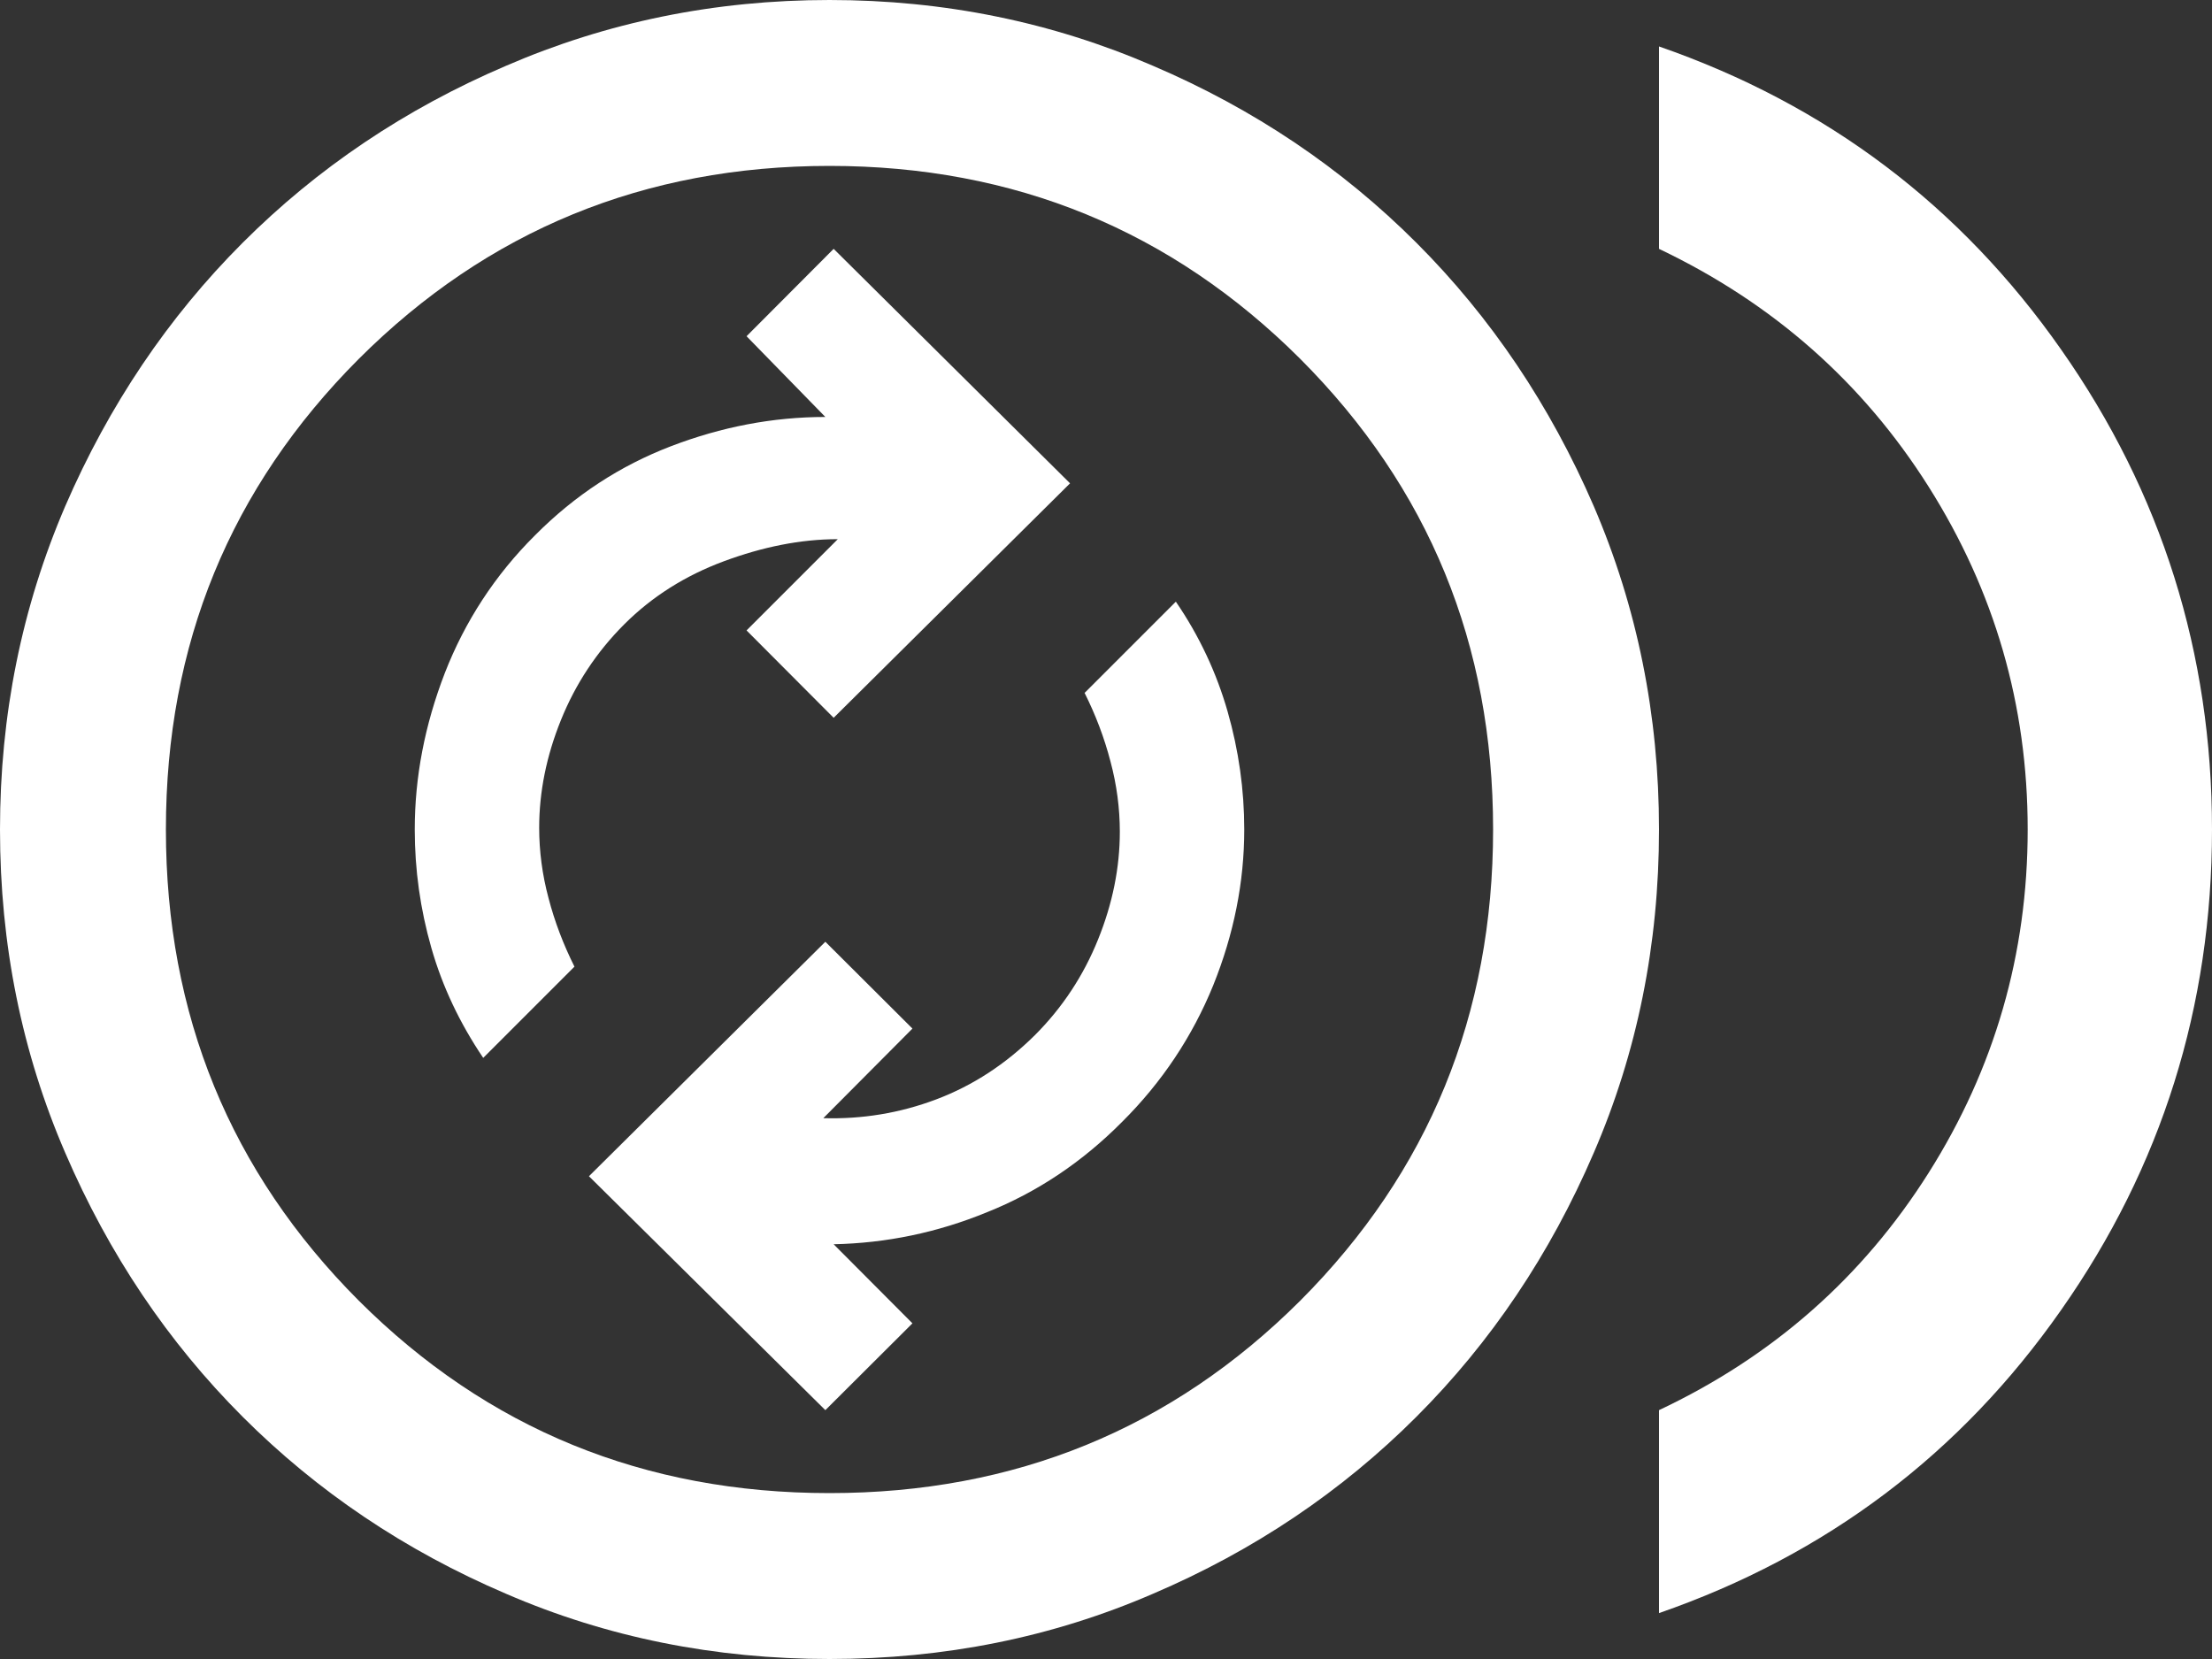
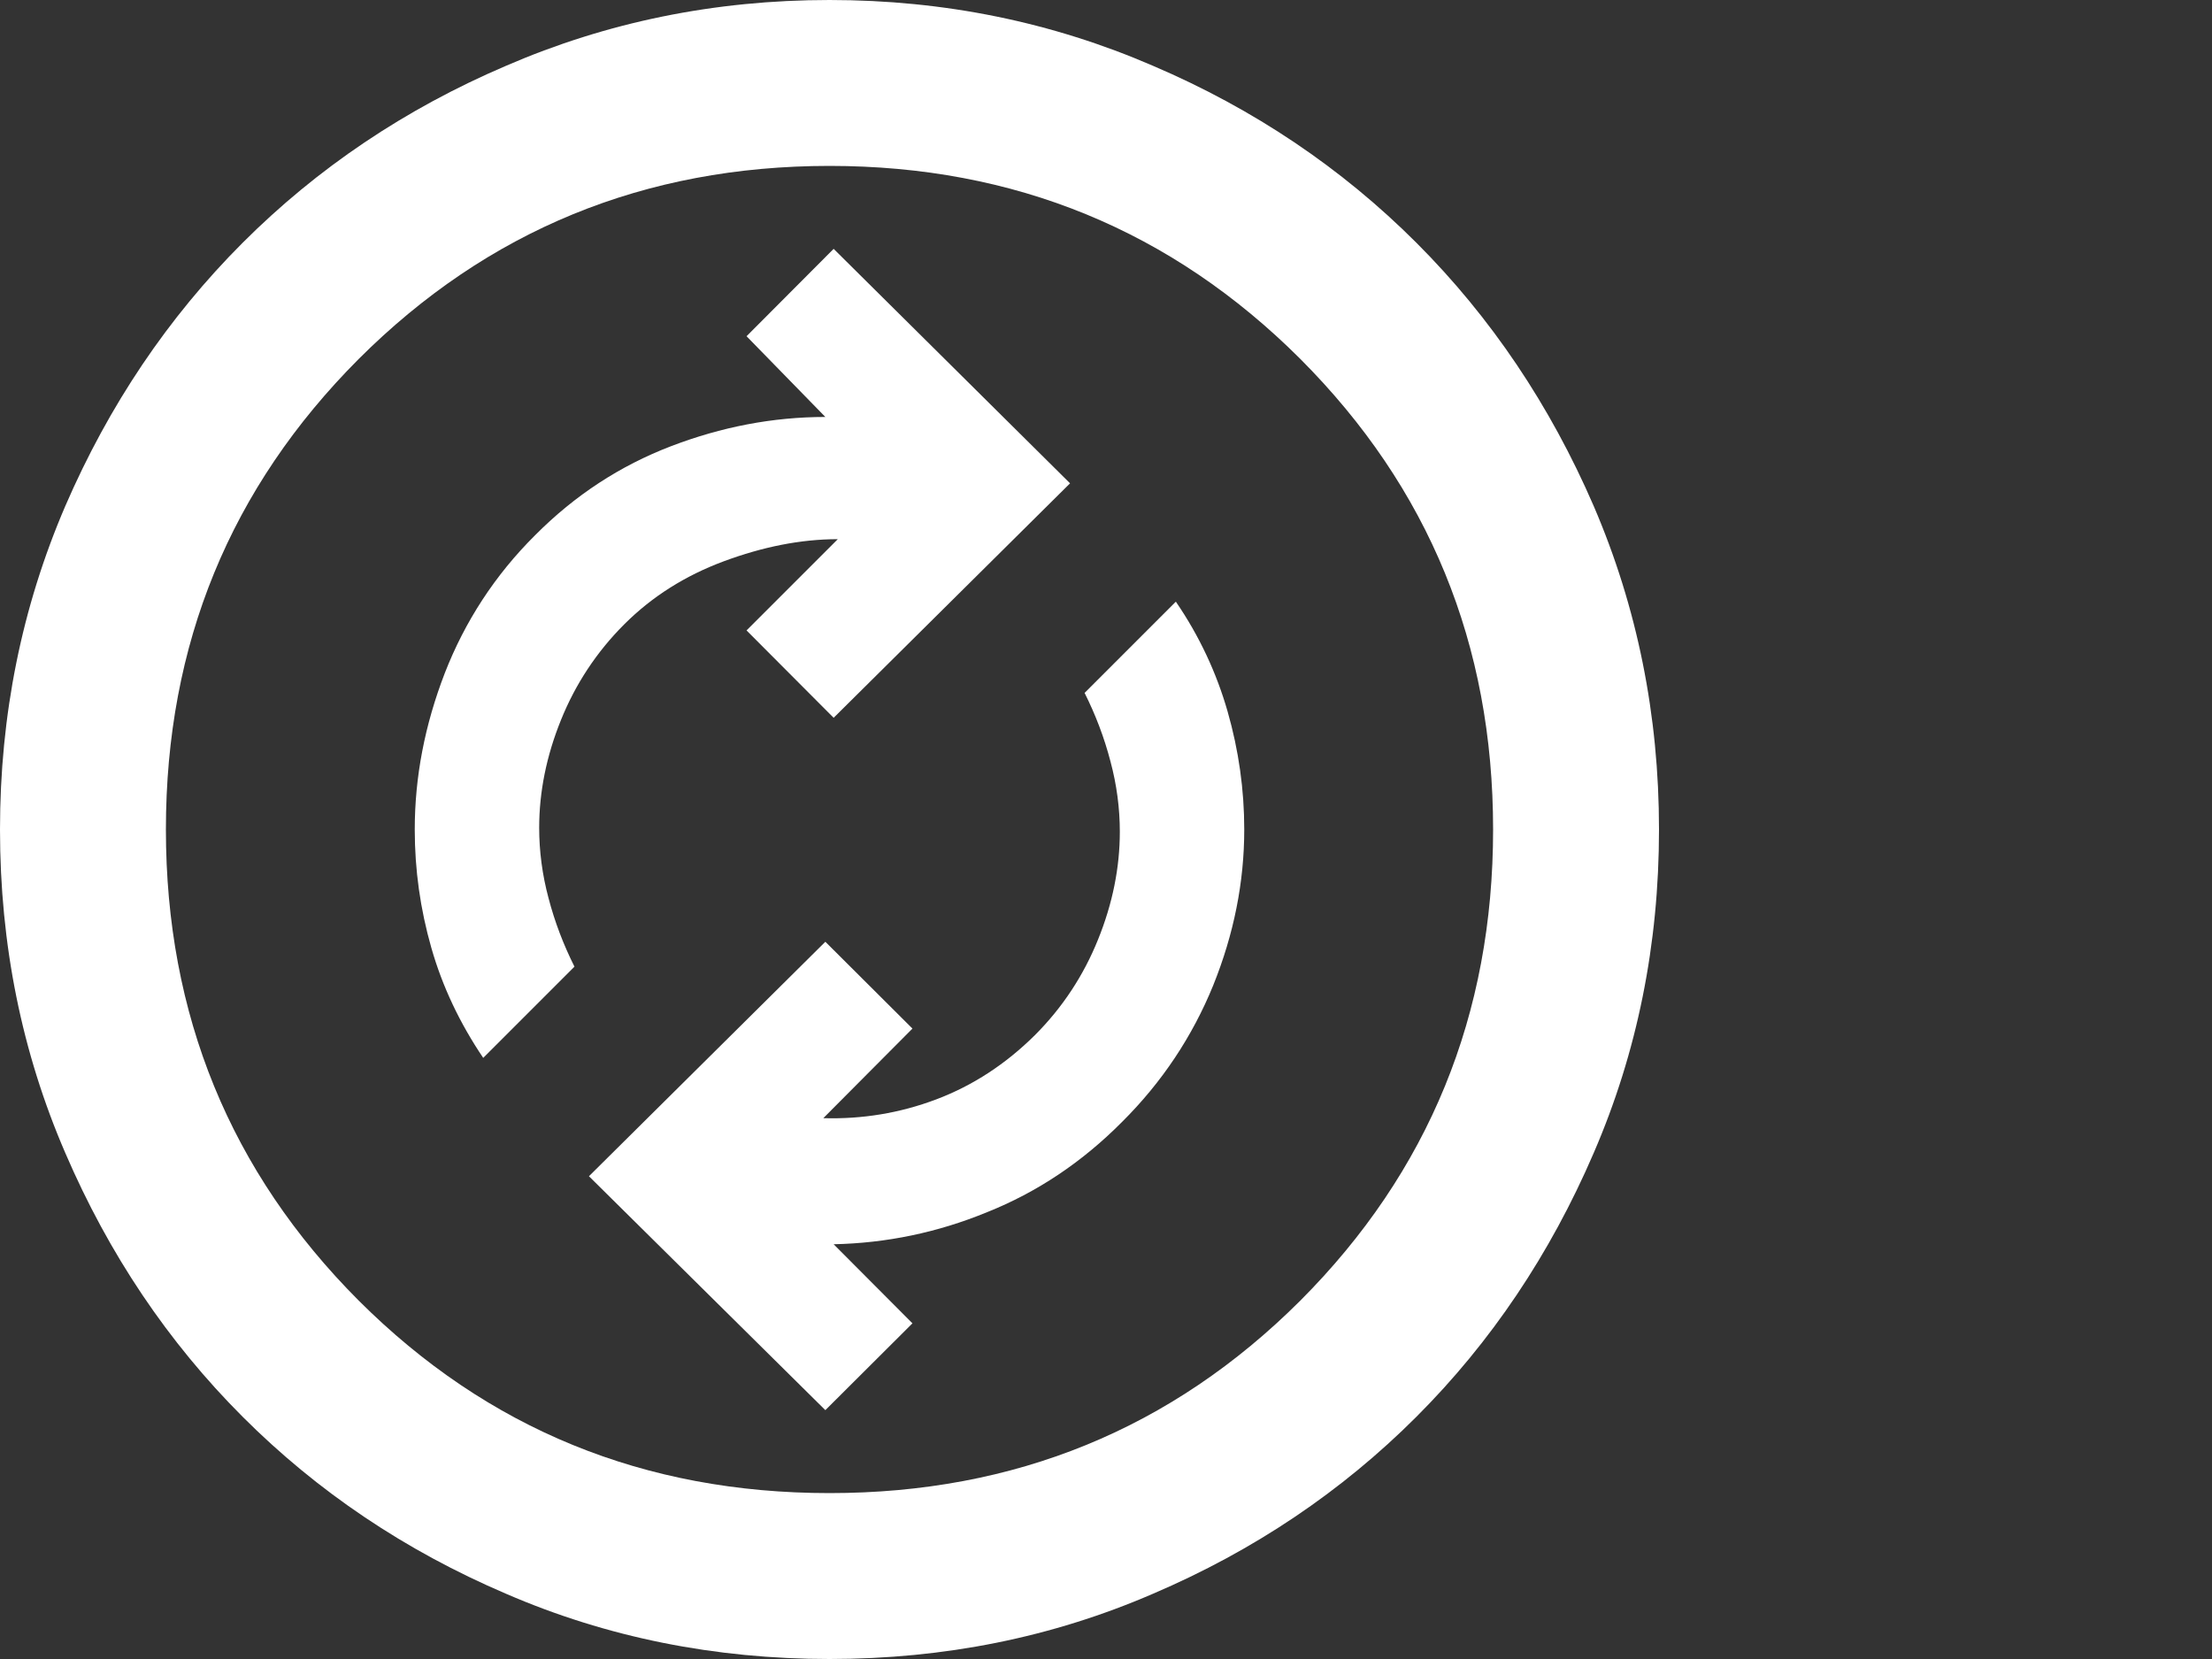
<svg xmlns="http://www.w3.org/2000/svg" width="40" height="30" viewBox="0 0 40 30" fill="none">
  <rect x="0" y="0" width="40" height="30" fill="#333333" stroke="none" />
-   <path fill-rule="evenodd" clip-rule="evenodd" d="M30 29.17C33.028 28.12 35.451 26.29 37.271 23.69C39.09 21.1 40 18.2 40 15C40 11.81 39.09 8.91 37.271 6.32C35.451 3.72 33.028 1.89 30 0.84V4.5C32.056 5.48 33.681 6.91 34.875 8.8C36.069 10.69 36.667 12.75 36.667 15C36.667 17.25 36.069 19.32 34.875 21.21C33.681 23.1 32.056 24.53 30 25.5V29.17Z" fill="white" />
  <path d="M14.925 25.5L10.65 21.27L14.925 17.03L16.5 18.6L14.888 20.22C15.588 20.24 16.269 20.13 16.931 19.88C17.594 19.63 18.188 19.24 18.713 18.72C19.213 18.22 19.594 17.64 19.856 16.99C20.119 16.34 20.25 15.69 20.25 15.04C20.25 14.62 20.194 14.19 20.081 13.77C19.969 13.34 19.813 12.93 19.613 12.53L21.263 10.88C21.688 11.5 22 12.17 22.2 12.87C22.4 13.57 22.5 14.28 22.5 15C22.5 15.95 22.313 16.89 21.938 17.82C21.563 18.74 21.013 19.57 20.288 20.29C19.563 21.02 18.75 21.56 17.85 21.92C16.95 22.29 16.025 22.48 15.075 22.5L16.5 23.93L14.925 25.5ZM8.738 19.13C8.313 18.5 8 17.84 7.8 17.14C7.6 16.44 7.5 15.73 7.5 15C7.5 14.05 7.681 13.11 8.044 12.17C8.406 11.24 8.95 10.4 9.675 9.68C10.4 8.95 11.219 8.42 12.131 8.07C13.044 7.72 13.975 7.54 14.925 7.54L13.5 6.08L15.075 4.5L19.35 8.74L15.075 12.98L13.5 11.4L15.15 9.75C14.475 9.75 13.788 9.89 13.088 10.15C12.388 10.41 11.788 10.79 11.288 11.29C10.788 11.79 10.406 12.37 10.144 13.02C9.881 13.67 9.75 14.32 9.75 14.97C9.75 15.39 9.806 15.82 9.919 16.24C10.031 16.67 10.188 17.08 10.388 17.48L8.738 19.13ZM15 30C17.075 30 19.025 29.61 20.85 28.82C22.675 28.04 24.263 26.97 25.613 25.62C26.963 24.27 28.031 22.68 28.819 20.85C29.606 19.03 30 17.08 30 15C30 12.93 29.606 10.98 28.819 9.15C28.031 7.33 26.963 5.74 25.613 4.39C24.263 3.04 22.675 1.97 20.85 1.19C19.025 0.4 17.075 0 15 0C12.925 0 10.975 0.4 9.15 1.19C7.325 1.97 5.738 3.04 4.388 4.39C3.038 5.74 1.969 7.33 1.181 9.15C0.394 10.98 0 12.93 0 15C0 17.08 0.394 19.03 1.181 20.85C1.969 22.68 3.038 24.27 4.388 25.62C5.738 26.97 7.325 28.04 9.15 28.82C10.975 29.61 12.925 30 15 30ZM15 27C11.65 27 8.813 25.84 6.488 23.52C4.163 21.19 3 18.35 3 15C3 11.65 4.163 8.82 6.488 6.49C8.813 4.17 11.65 3 15 3C18.35 3 21.188 4.17 23.513 6.49C25.838 8.82 27 11.65 27 15C27 18.35 25.838 21.19 23.513 23.52C21.188 25.84 18.35 27 15 27Z" fill="white" />
</svg>